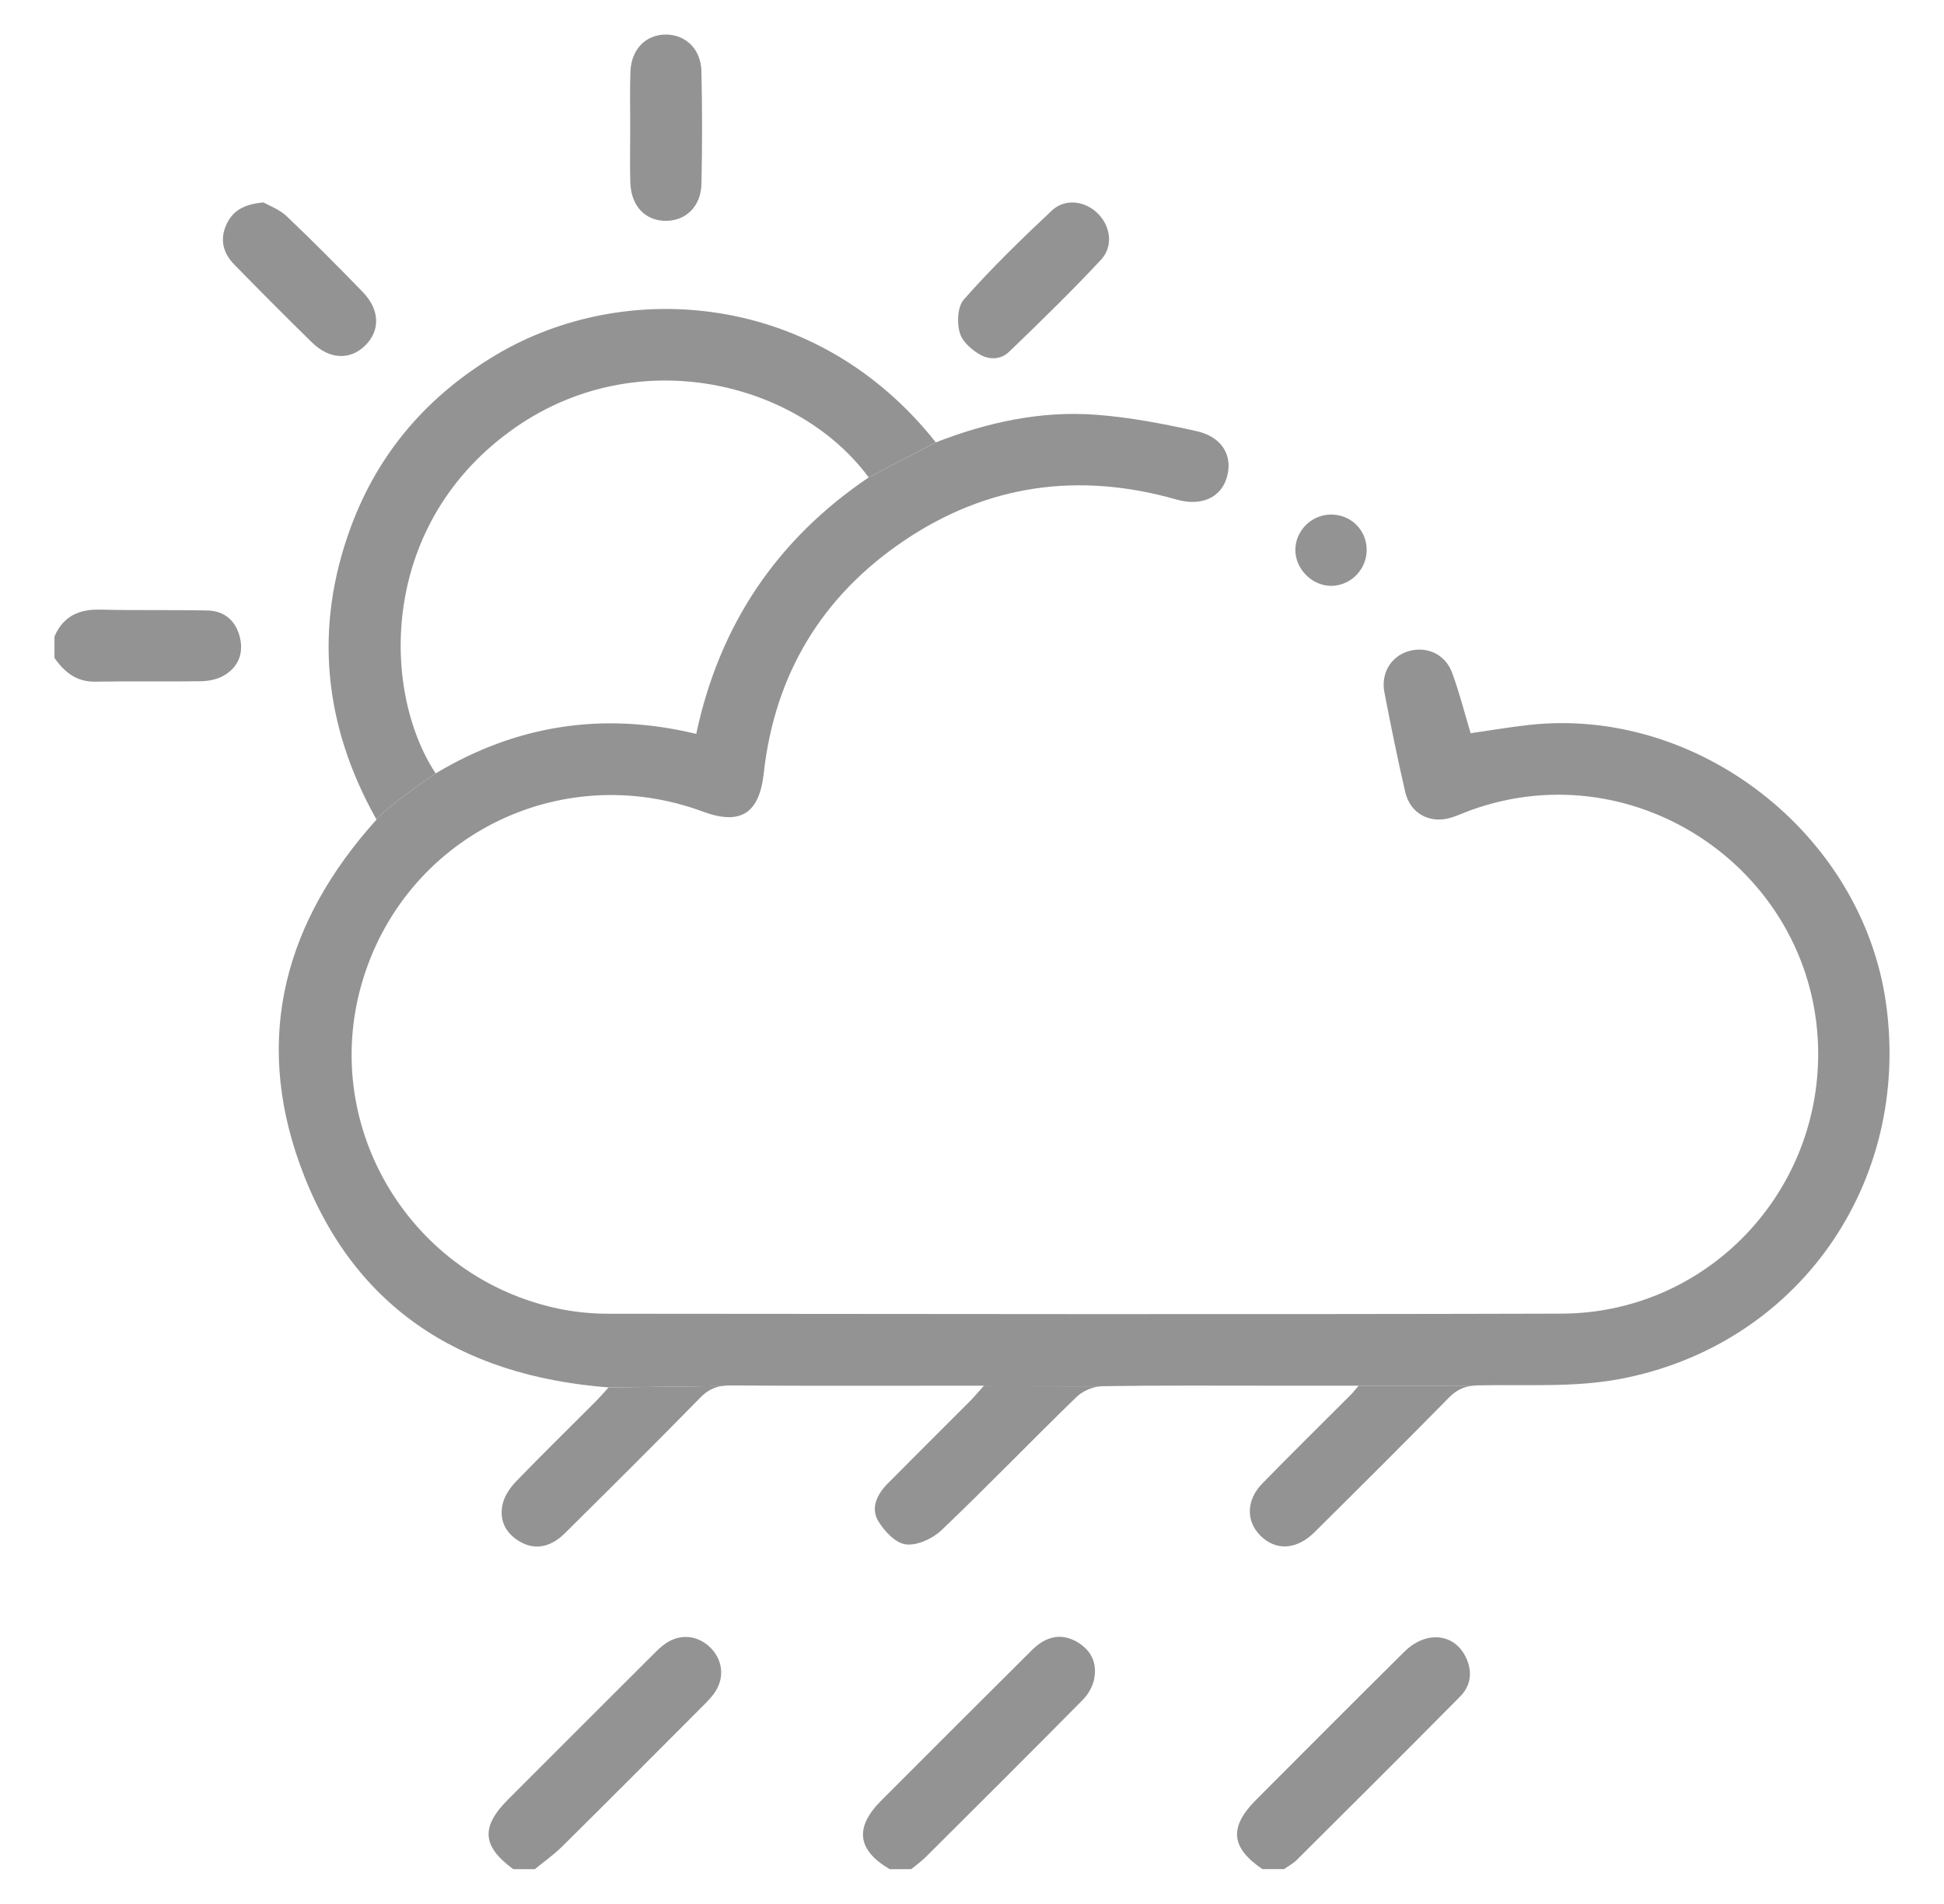
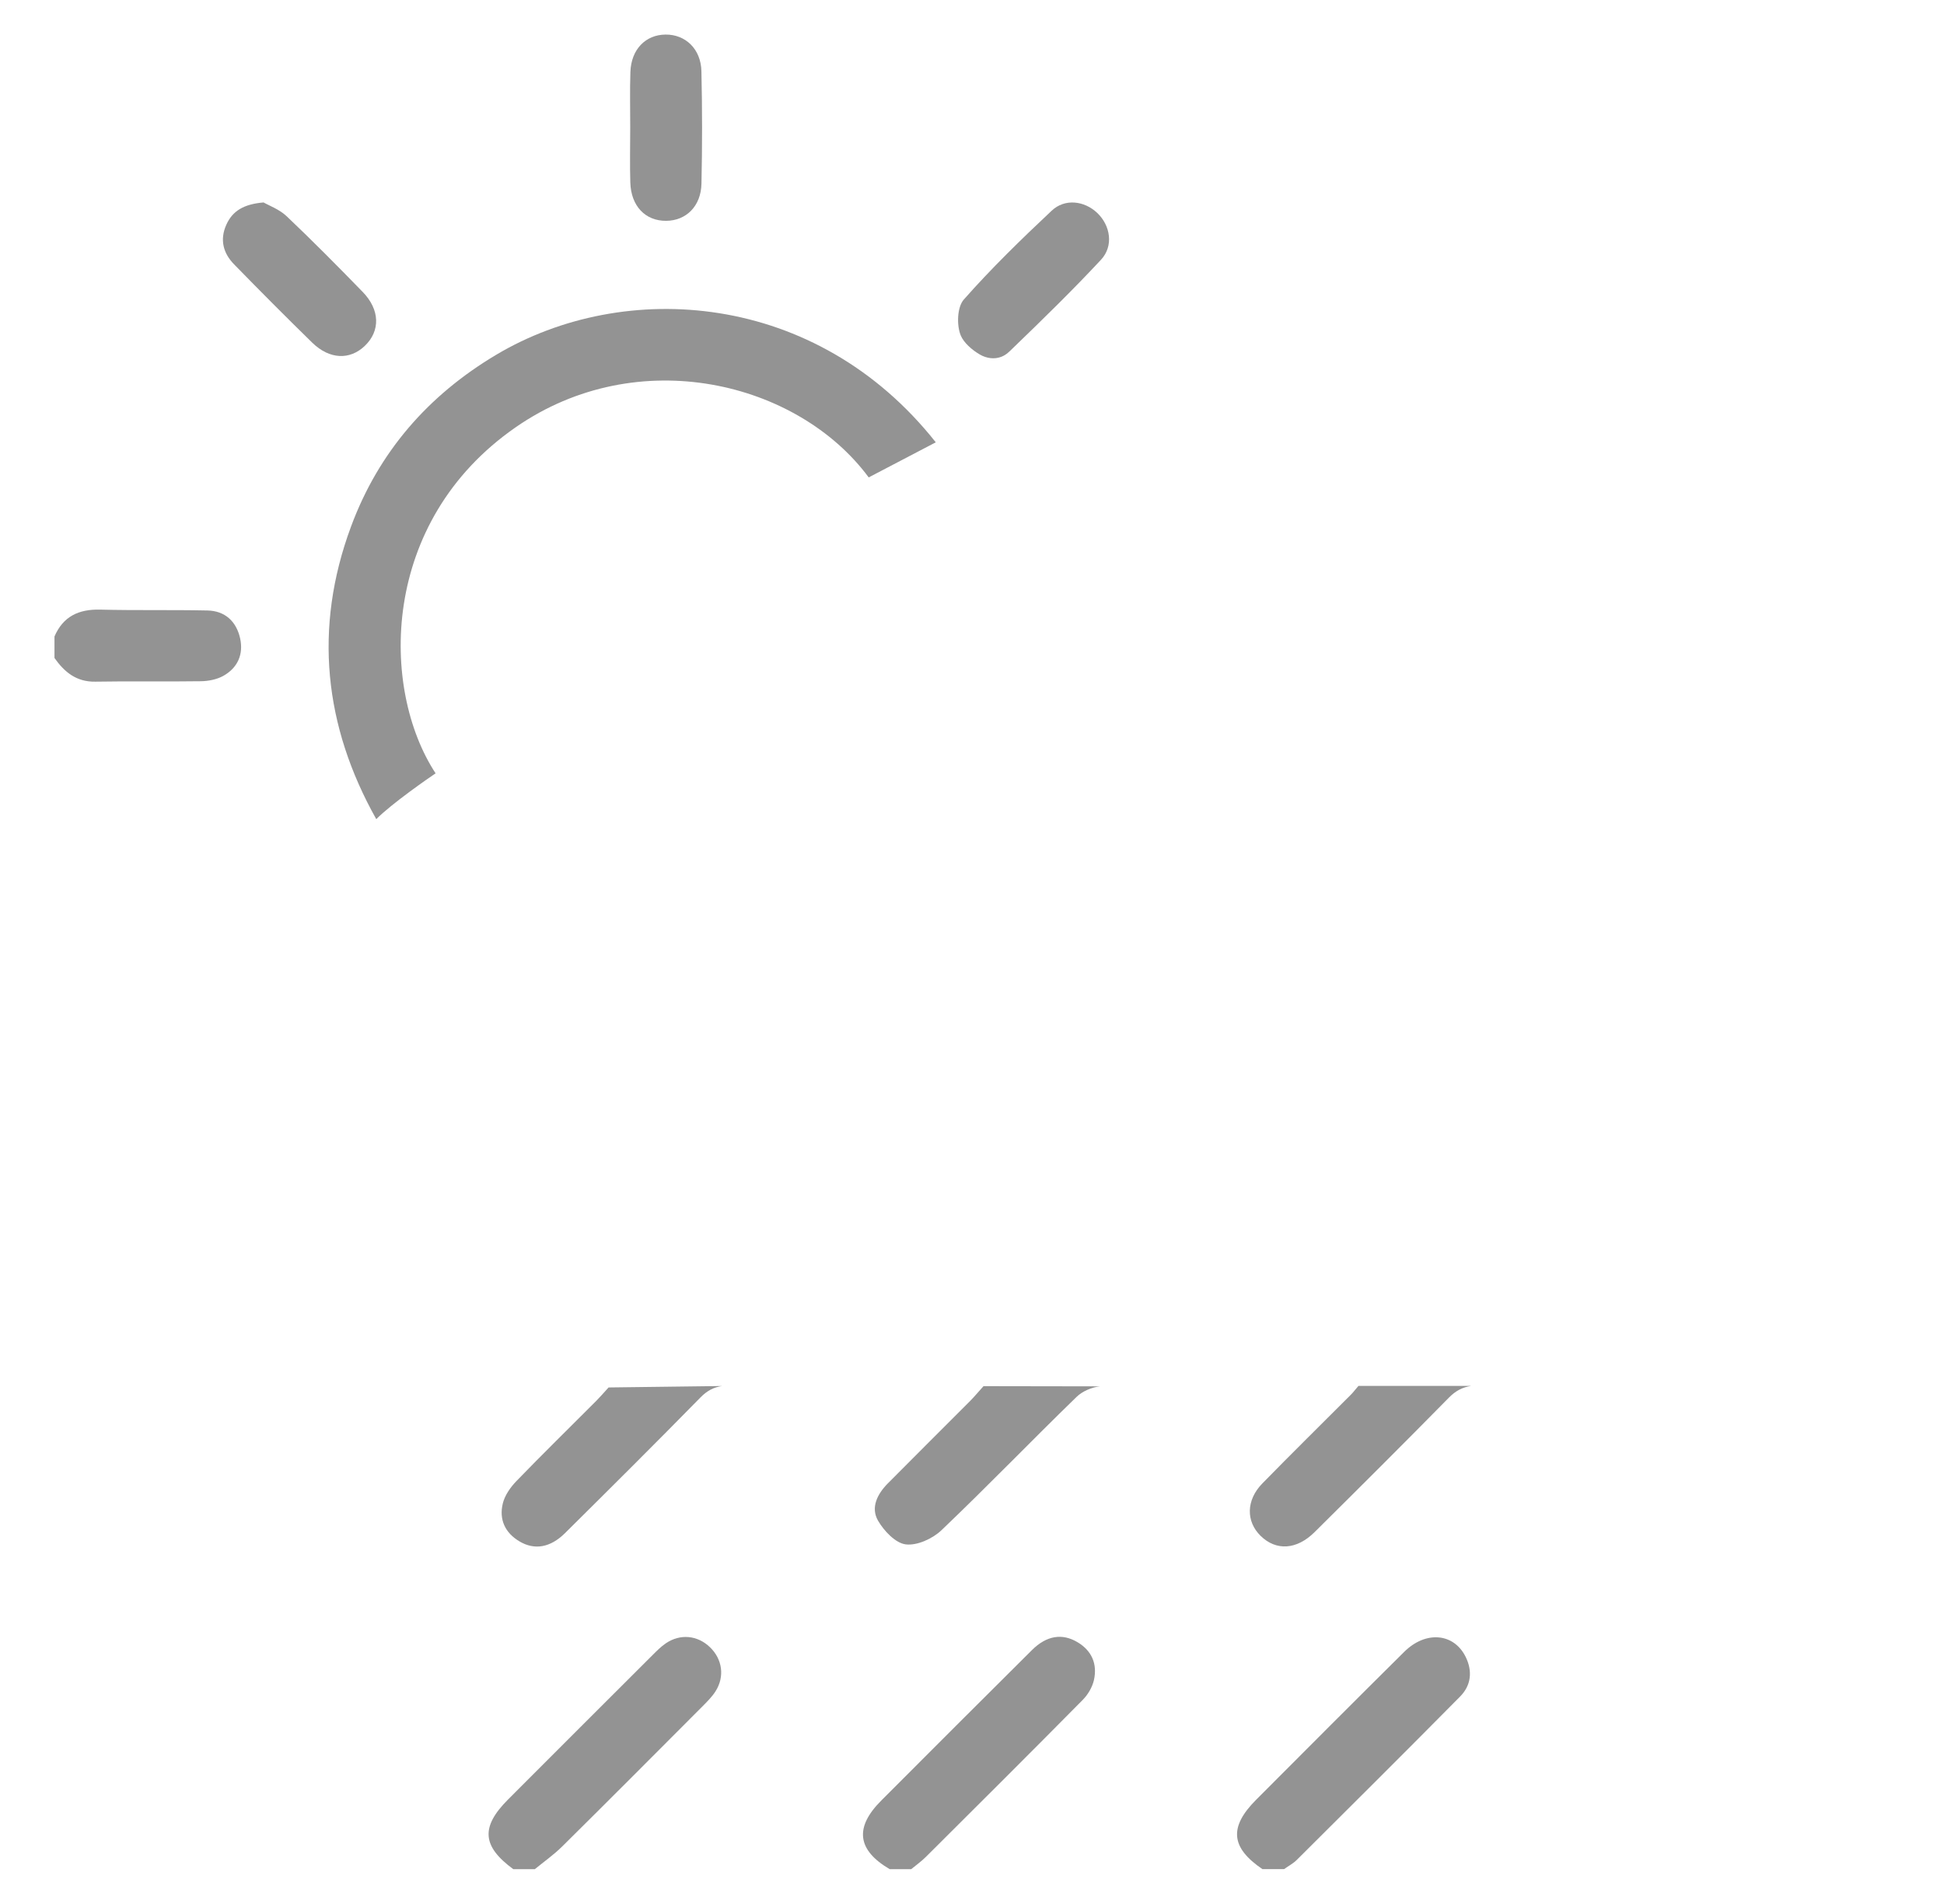
<svg xmlns="http://www.w3.org/2000/svg" id="Layer_1" data-name="Layer 1" viewBox="0 0 406.03 397.7">
  <defs>
    <style>
      .cls-1 {
        fill: #939393;
      }
    </style>
  </defs>
  <path class="cls-1" d="M263.7,390.48c-6.64-4.5-7.05-8.78-1.35-14.5,10.3-10.32,20.59-20.66,30.95-30.92,4.49-4.45,10.35-3.91,12.81,1.04,1.49,3,1.16,5.98-1.15,8.31-11.3,11.43-22.7,22.77-34.09,34.11-.77,.77-1.78,1.3-2.67,1.94h-4.49Z" />
  <path class="cls-1" d="M185.84,390.48c-6.81-4-7.41-8.71-1.78-14.34,10.48-10.49,20.95-20.99,31.48-31.44,3.06-3.04,6.3-3.54,9.47-1.67,3.05,1.8,4.22,4.6,3.47,7.95-.34,1.48-1.25,3.03-2.33,4.12-10.86,10.99-21.81,21.9-32.76,32.8-.94,.94-2.04,1.72-3.07,2.57h-4.49Z" />
  <path class="cls-1" d="M107.22,390.48c-6.53-4.79-6.85-8.81-1.11-14.56,10.04-10.06,20.09-20.1,30.15-30.14,.88-.88,1.77-1.78,2.79-2.48,3.02-2.06,6.64-1.7,9.24,.81,2.59,2.49,3.11,6.13,1.16,9.2-.72,1.14-1.72,2.13-2.68,3.1-9.77,9.8-19.53,19.6-29.36,29.33-1.75,1.73-3.79,3.16-5.7,4.73h-4.49Z" />
  <path class="cls-1" d="M46.57,141.23c-1.35,.73-3.08,1.06-4.64,1.08-7.34,.11-14.69-.04-22.03,.09-3.94,.07-6.44-2-8.52-4.95v-4.49c1.81-4.2,5.06-5.72,9.53-5.61,7.47,.19,14.94,.02,22.4,.18,3.7,.07,6.05,2.29,6.84,5.8,.75,3.38-.53,6.23-3.58,7.9Z" />
-   <path class="cls-1" d="M393.92,209.6c-4.97-35.4-39.37-62.17-74.75-58.14-4.04,.46-8.05,1.14-12.01,1.71-1.32-4.4-2.38-8.63-3.89-12.69-1.45-3.89-5.36-5.58-9.17-4.42-3.56,1.08-5.72,4.59-4.95,8.56,1.33,6.96,2.76,13.9,4.34,20.8,1.02,4.48,5.07,6.7,9.47,5.42,1.43-.42,2.79-1.07,4.2-1.58,35.06-12.69,72.43,13.41,72.59,50.7,.12,29.85-23.73,54.38-53.63,54.46-66.38,.18-132.76,.07-199.14,.02-3.34-.01-6.75-.33-10.03-1-31.01-6.34-50.11-37.76-41.4-67.96,8.83-30.62,41.33-47.01,71.28-35.93,7.84,2.9,11.76,.38,12.69-8,2.29-20.71,12.16-37.04,29.33-48.62,17.46-11.78,36.57-14.37,56.83-8.59,5.28,1.51,9.37-.4,10.59-4.7,1.25-4.45-1-8.39-6.37-9.58-6.9-1.54-13.92-2.89-20.96-3.42-11.58-.87-22.77,1.6-33.48,5.77h-.01s-14.01,7.32-14.01,7.32c-19.12,12.93-31.17,30.73-36.02,53.58-19.47-4.7-37.57-1.86-54.43,8.26,0-.01-.01-.01-.01-.02-1.31,.88-9.15,6.3-12.39,9.57,.02,.03,.03,.06,.05,.09-19.1,21.2-25.63,45.29-16.04,71.95,10.61,29.53,33.17,44.26,64.52,46.67h-.01s23.69-.29,23.69-.29h.02c.53-.09,1.09-.12,1.69-.12,16.22,.11,32.44,.05,48.66,.05h4.34s-.06,.07-.09,.1l24.33,.04h.04c.19-.03,.36-.04,.54-.04,12.35-.19,24.71-.1,37.06-.1h16.38s-.03,.04-.04,.05h23.57s.02-.01,.02-.01c.46-.07,.95-.1,1.47-.11,9.83-.21,19.88,.48,29.45-1.31,37.27-6.99,60.96-40.87,55.68-78.49Z" />
-   <path class="cls-1" d="M150.8,289.54c-1.72,.25-3.12,.98-4.51,2.4-9.34,9.53-18.81,18.94-28.29,28.34-3.06,3.03-6.35,3.58-9.48,1.73-3.04-1.79-4.32-4.6-3.5-7.95,.42-1.69,1.59-3.37,2.84-4.66,5.46-5.65,11.08-11.14,16.63-16.71,.84-.85,1.62-1.75,2.62-2.85l23.69-.3Z" />
+   <path class="cls-1" d="M150.8,289.54c-1.72,.25-3.12,.98-4.51,2.4-9.34,9.53-18.81,18.94-28.29,28.34-3.06,3.03-6.35,3.58-9.48,1.73-3.04-1.79-4.32-4.6-3.5-7.95,.42-1.69,1.59-3.37,2.84-4.66,5.46-5.65,11.08-11.14,16.63-16.71,.84-.85,1.62-1.75,2.62-2.85Z" />
  <path class="cls-1" d="M229.75,289.61c-1.73,.18-3.7,1.04-4.88,2.19-9.49,9.21-18.67,18.75-28.24,27.87-1.85,1.77-5.1,3.25-7.46,2.95-2.15-.27-4.54-2.81-5.78-4.95-1.59-2.75-.13-5.58,2.02-7.76,5.71-5.77,11.47-11.48,17.19-17.22,.81-.82,1.55-1.71,2.82-3.12l24.33,.04Z" />
  <path class="cls-1" d="M307.3,289.51c-1.83,.28-3.27,1.02-4.7,2.48-9.27,9.43-18.64,18.76-28.03,28.07-3.75,3.72-8.02,3.95-11.26,.8-3.1-3.03-3.06-7.49,.36-10.98,6.1-6.24,12.33-12.37,18.5-18.55,.34-.33,.63-.73,1.56-1.81h23.57Z" />
  <path class="cls-1" d="M195.45,92.4l-14.01,7.33c-14.82-20.03-48.2-28.21-73.75-10.46-28.45,19.75-28.23,54.71-16.71,72.28-1.31,.88-9.15,6.3-12.39,9.57-10.89-19.39-13.15-39.9-5.27-61.13,5.76-15.54,16.08-27.39,30.29-35.86,26.85-16.01,66.87-13.29,91.84,18.27Z" />
  <path class="cls-1" d="M76.22,72.23c-3.14,3.03-7.39,2.87-10.99-.63-5.52-5.39-10.96-10.87-16.35-16.39-2.26-2.32-3.01-5.13-1.62-8.24,1.29-2.89,3.6-4.32,7.79-4.68,1.12,.65,3.29,1.43,4.82,2.88,5.42,5.14,10.67,10.45,15.88,15.81,3.62,3.72,3.71,8.13,.47,11.25Z" />
  <path class="cls-1" d="M229.96,54.26c-5.93,6.37-12.17,12.45-18.44,18.5-.69,.66-1.28,1.34-2.37,1.77-1.46,.57-3.1,.33-4.46-.45-1.7-.97-3.41-2.52-4.02-3.99-.89-2.13-.76-5.94,.63-7.51,5.75-6.52,12.02-12.61,18.36-18.57,2.75-2.59,6.82-2.08,9.51,.47,2.77,2.63,3.46,6.91,.79,9.78Z" />
  <path class="cls-1" d="M146.51,38.37c-.1,4.71-3.2,7.73-7.37,7.76-4.34,.04-7.34-3.07-7.49-7.99-.12-3.86-.02-7.72-.02-11.57,.01-3.86-.1-7.72,.04-11.57,.17-4.68,3.16-7.74,7.33-7.78,4.16-.04,7.39,3,7.5,7.65,.18,7.83,.18,15.67,.01,23.5Z" />
-   <path class="cls-1" d="M285.45,114.7c.09,4.06-3.1,7.5-7.13,7.68-4.07,.18-7.77-3.38-7.77-7.48,0-4.01,3.33-7.36,7.39-7.41,4.12-.05,7.42,3.12,7.51,7.22Z" />
</svg>